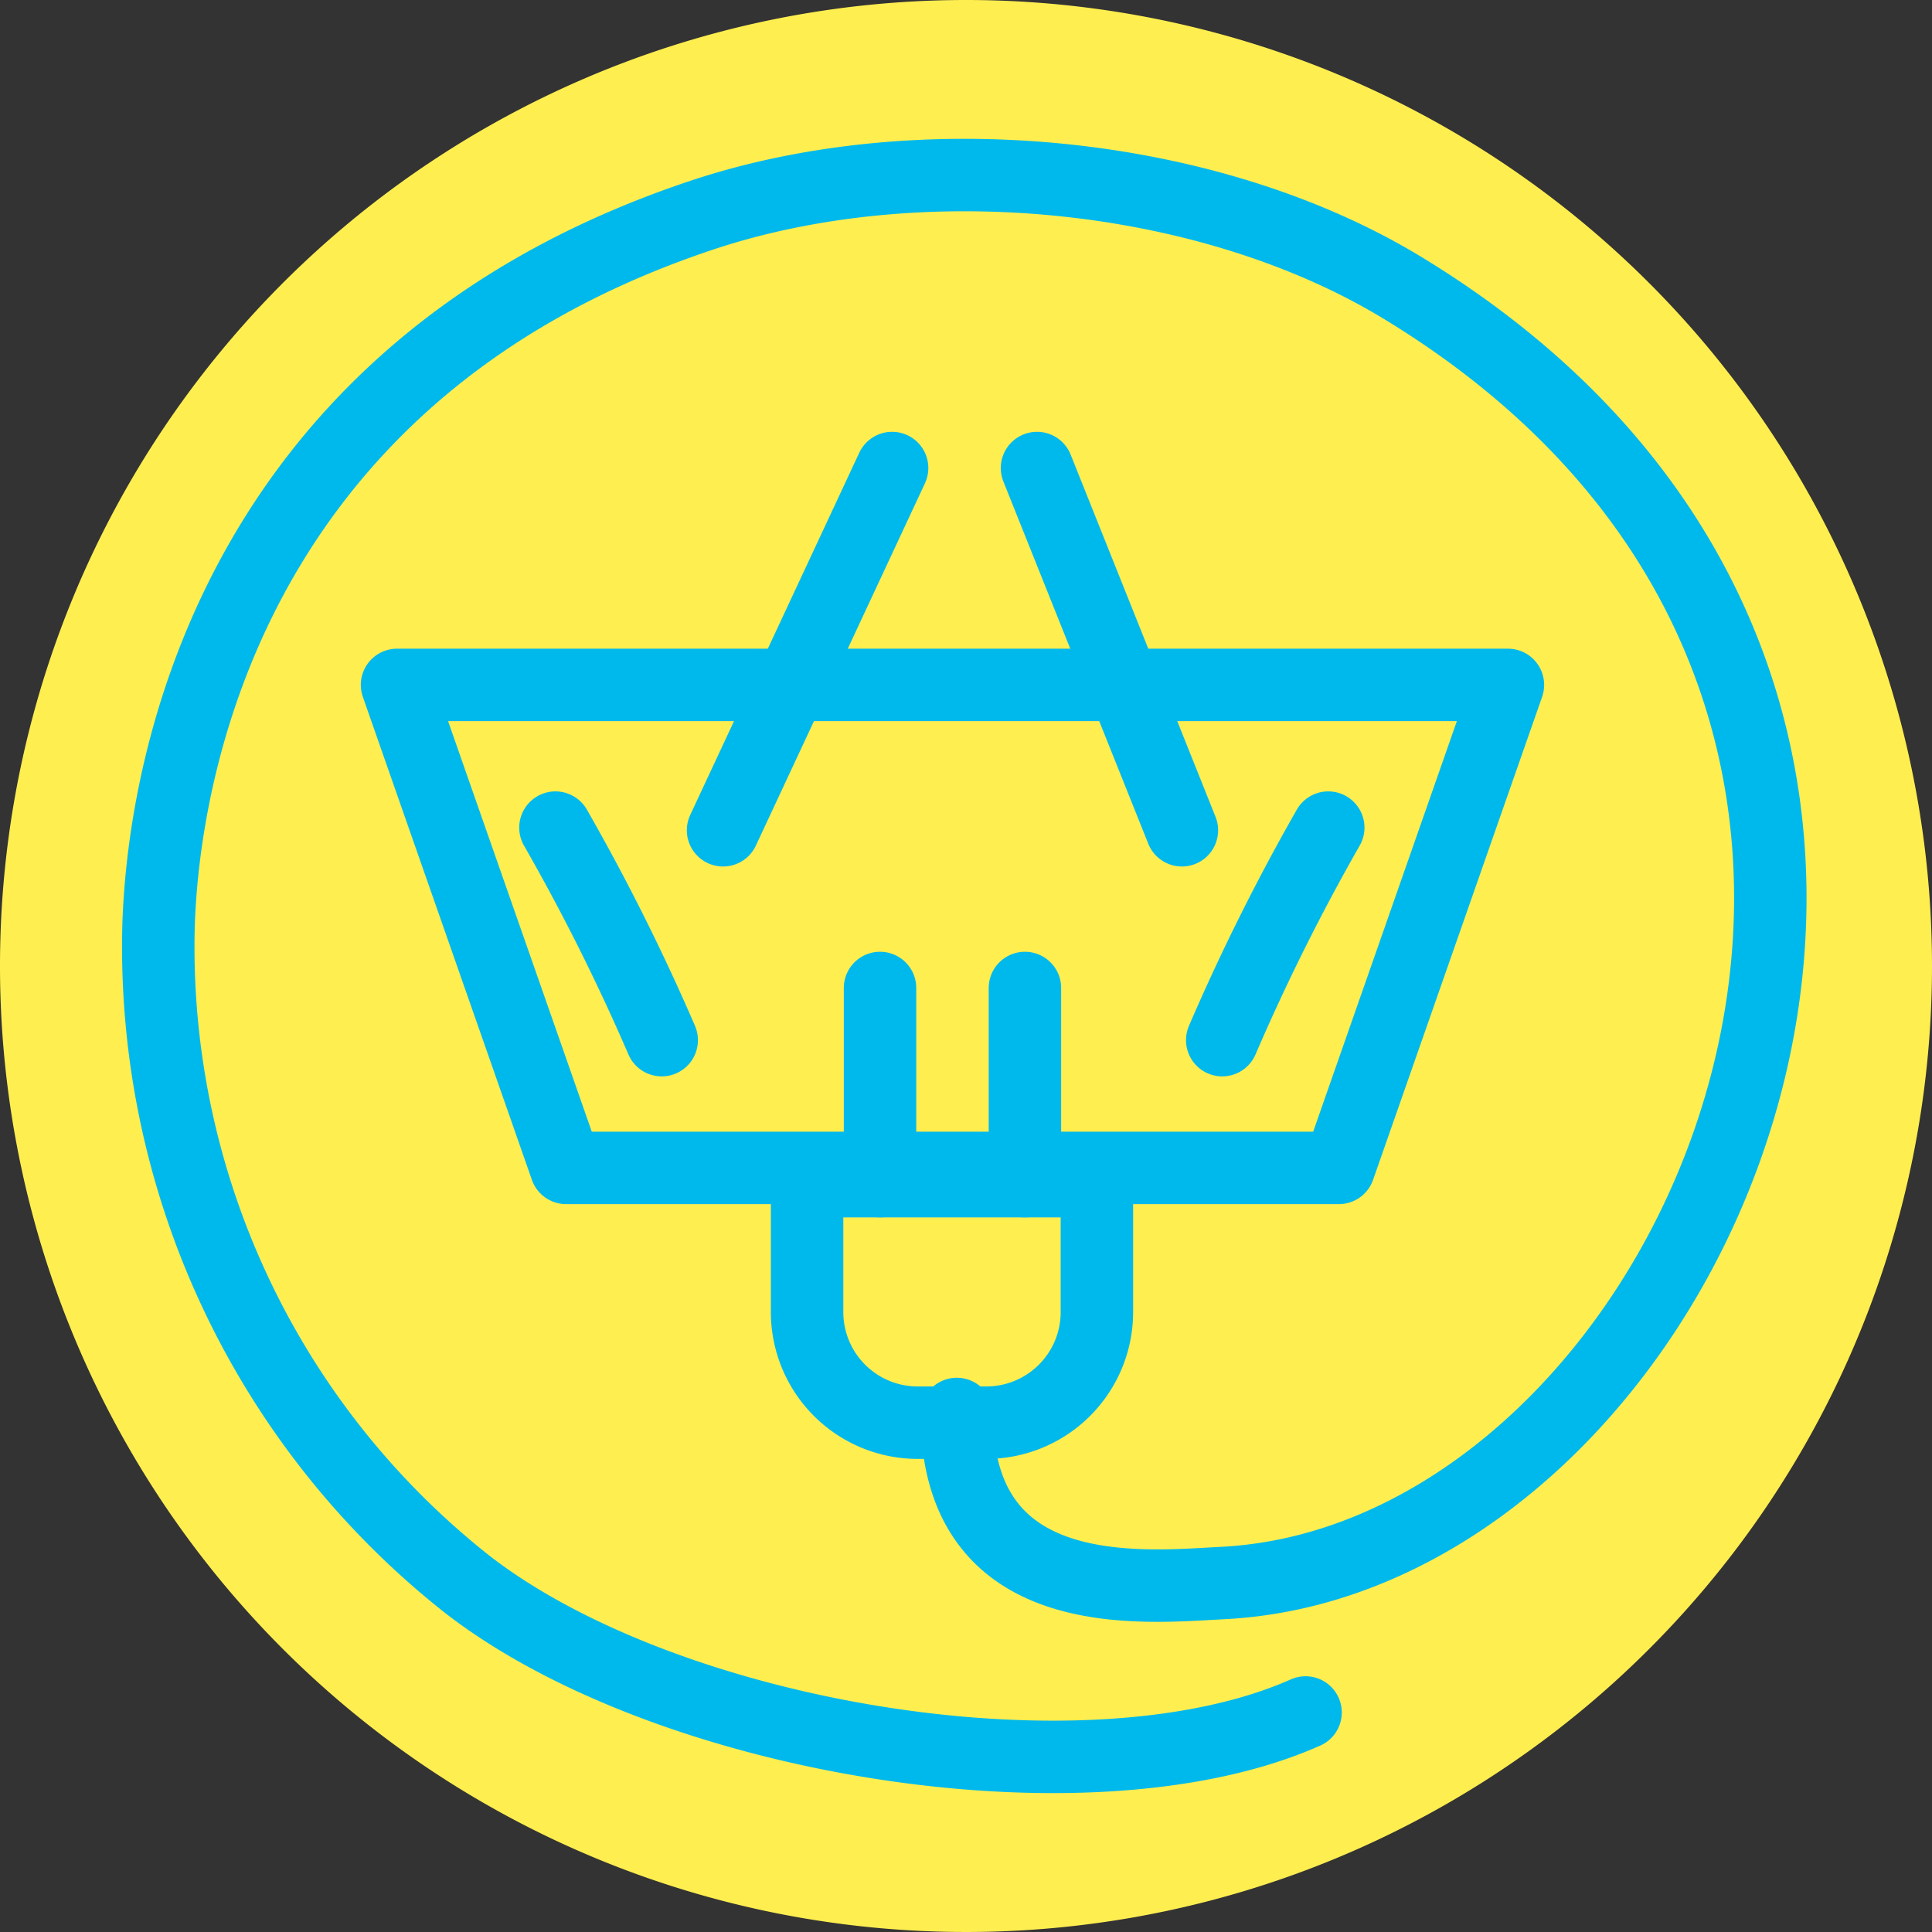
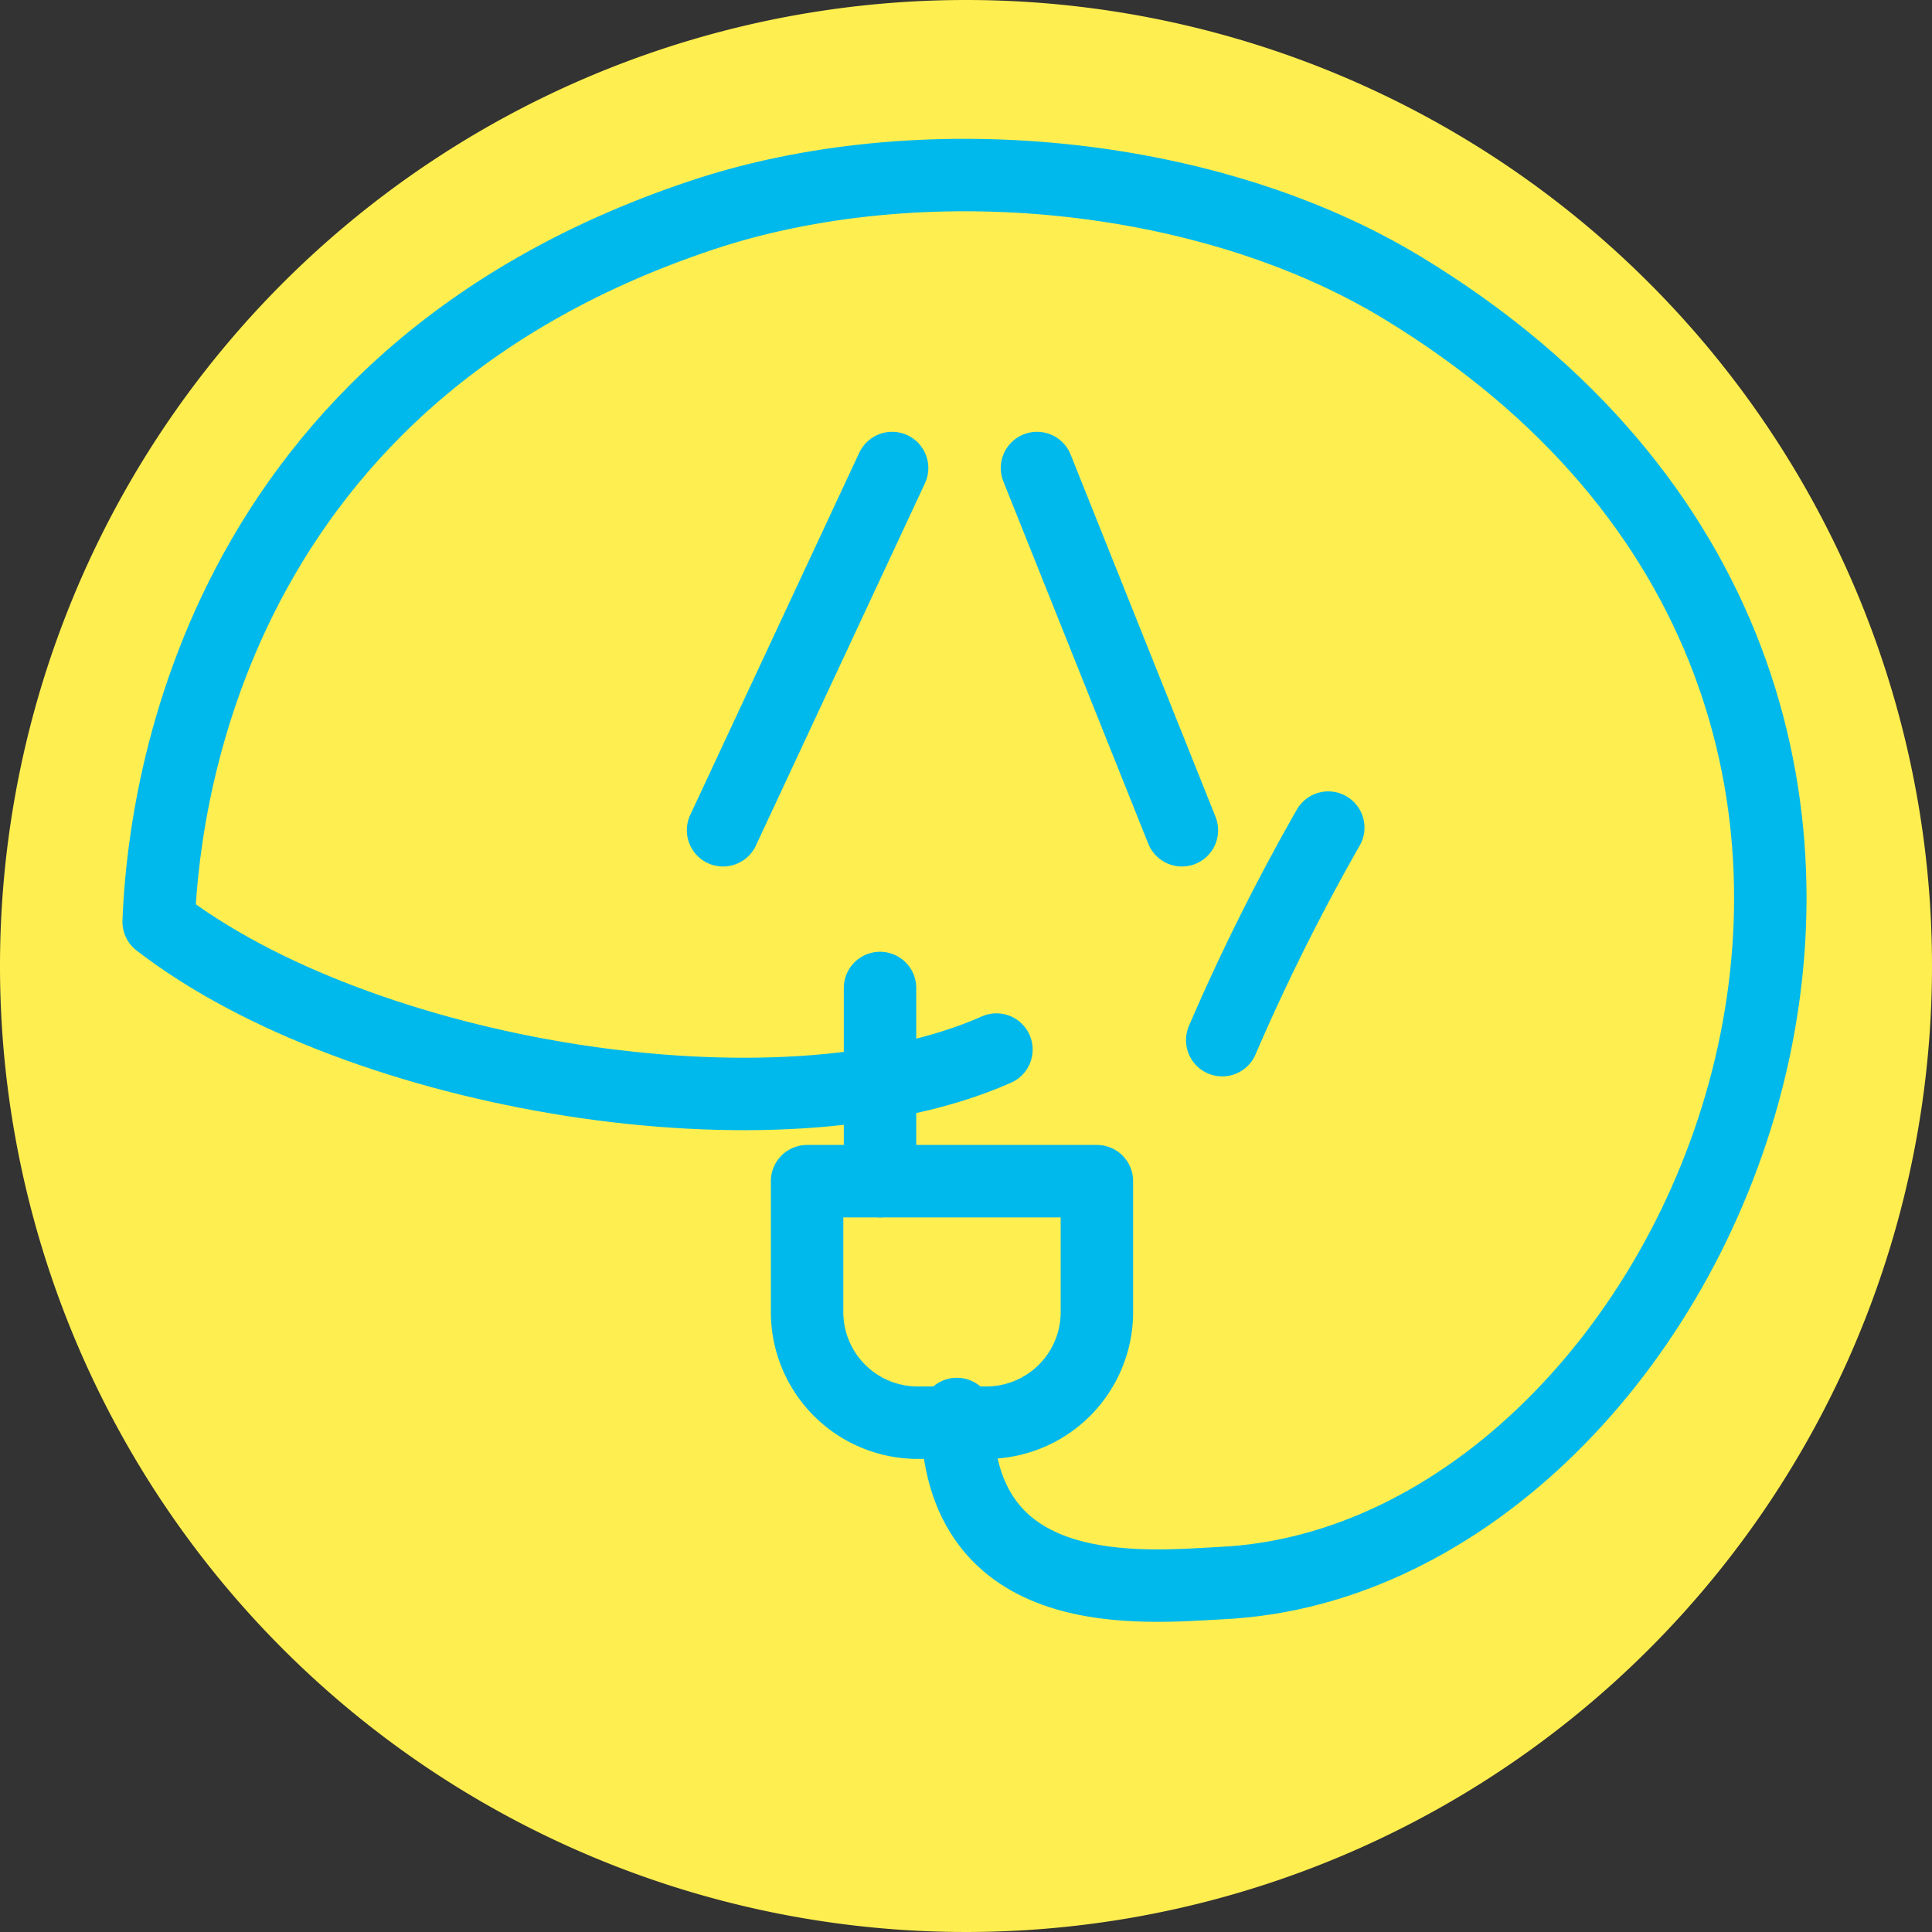
<svg xmlns="http://www.w3.org/2000/svg" viewBox="0 0 80 80">
  <rect x="0" y="0" width="80" height="80" fill="#333333" stroke="none" />
  <defs>
    <style>.cls-1{fill:#ffee50;}.cls-2{fill:none;stroke:#00b9ec;stroke-linecap:round;stroke-linejoin:round;stroke-width:3px;}</style>
  </defs>
  <title>integrations_1</title>
  <g id="Layer_2" data-name="Layer 2">
    <g id="Layer_1-2" data-name="Layer 1">
      <path class="cls-1" d="M80,40A40,40,0,1,1,40,0,40,40,0,0,1,80,40" />
-       <polygon class="cls-2" points="55.44 48.36 23.44 48.36 16.44 28.36 62.44 28.36 55.44 48.36" />
      <line class="cls-2" x1="42.94" y1="19.38" x2="48.94" y2="34.38" />
      <line class="cls-2" x1="29.94" y1="34.38" x2="36.94" y2="19.38" />
-       <path class="cls-2" d="M23,34.27a88.06,88.06,0,0,1,4.4,8.8" />
      <path class="cls-2" d="M55,34.27a88,88,0,0,0-4.39,8.8" />
-       <path class="cls-2" d="M39.62,58.55c0,8,7.71,7.17,11,7,20-1,35.44-36.64,7.44-53.64-8.08-4.9-20-6-29-3-21,7-22.34,25.45-22.49,29.26a33.61,33.61,0,0,0,12.8,27.45c8.3,6.42,25.69,9.29,34.69,5.29" />
+       <path class="cls-2" d="M39.62,58.55c0,8,7.71,7.17,11,7,20-1,35.44-36.64,7.44-53.64-8.08-4.9-20-6-29-3-21,7-22.34,25.45-22.49,29.26c8.3,6.42,25.69,9.29,34.69,5.29" />
      <path class="cls-2" d="M40.86,58.91H38a4.58,4.58,0,0,1-4.58-4.58V48.91h12v5.42A4.58,4.58,0,0,1,40.86,58.91Z" />
      <line class="cls-2" x1="36.44" y1="48.91" x2="36.44" y2="40.91" />
-       <line class="cls-2" x1="42.44" y1="40.91" x2="42.44" y2="48.91" />
    </g>
  </g>
</svg>